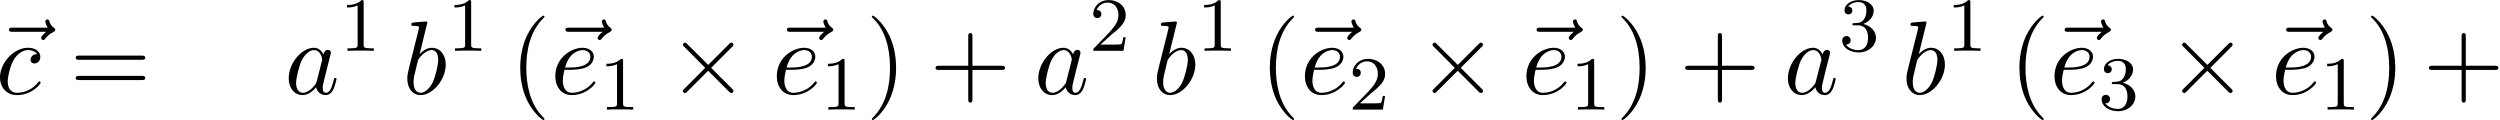
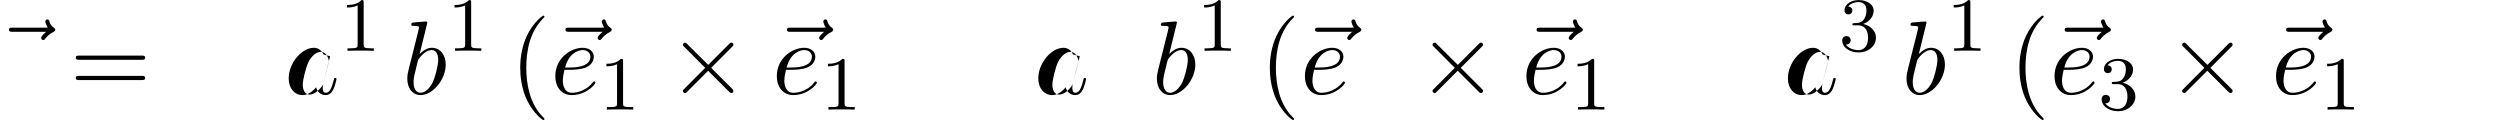
<svg xmlns="http://www.w3.org/2000/svg" xmlns:xlink="http://www.w3.org/1999/xlink" width="437" height="21" viewBox="1872.467 1483.041 261.22 12.553">
  <defs>
    <path id="g2-49" d="M2.503-5.077c0-.215-.016-.223-.232-.223-.326.319-.749.51-1.506.51v.263c.215 0 .646 0 1.108-.215v4.088c0 .295-.024.391-.781.391H.813V0c.327-.024 1.012-.024 1.37-.024s1.053 0 1.38.024v-.263h-.28c-.756 0-.78-.096-.78-.39z" />
-     <path id="g2-50" d="M2.248-1.626c.127-.12.462-.382.59-.494.494-.454.964-.893.964-1.618 0-.948-.797-1.562-1.794-1.562-.956 0-1.586.725-1.586 1.434 0 .391.311.447.423.447a.41.41 0 0 0 .414-.423c0-.414-.398-.414-.494-.414a1.23 1.23 0 0 1 1.156-.781c.741 0 1.124.63 1.124 1.299 0 .829-.582 1.435-1.523 2.399L.518-.303C.422-.215.422-.199.422 0h3.149l.23-1.427h-.246c-.024.16-.088.558-.184.71-.047.063-.653.063-.78.063H1.17z" />
    <path id="g2-51" d="M2.016-2.662c.63 0 1.029.462 1.029 1.3 0 .995-.566 1.29-.989 1.29-.438 0-1.036-.16-1.315-.582.287 0 .486-.183.486-.446a.423.423 0 0 0-.438-.438c-.215 0-.438.135-.438.454 0 .757.813 1.251 1.721 1.251 1.06 0 1.801-.733 1.801-1.53 0-.661-.526-1.267-1.339-1.442.63-.224 1.1-.766 1.1-1.403S2.917-5.3 2.088-5.3C1.235-5.3.59-4.838.59-4.232c0 .295.199.422.406.422a.39.39 0 0 0 .407-.406c0-.295-.255-.407-.43-.415.334-.438.948-.462 1.091-.462.207 0 .813.064.813.885 0 .558-.23.892-.343 1.02-.239.247-.422.263-.908.295-.152.008-.215.016-.215.12 0 .111.071.111.207.111z" />
    <path id="g3-40" d="M3.61 2.618c0-.033 0-.054-.185-.24-1.363-1.374-1.712-3.436-1.712-5.105 0-1.898.414-3.797 1.756-5.16.142-.131.142-.153.142-.186 0-.076-.044-.109-.11-.109-.108 0-1.09.742-1.734 2.127-.556 1.2-.687 2.411-.687 3.328 0 .85.12 2.17.72 3.403.655 1.342 1.593 2.051 1.702 2.051.065 0 .109-.032.109-.109" />
-     <path id="g3-41" d="M3.153-2.727c0-.851-.12-2.171-.72-3.404C1.778-7.473.84-8.18.73-8.18c-.066 0-.11.043-.11.108 0 .033 0 .055.208.251C1.9-6.742 2.52-5.007 2.52-2.727c0 1.865-.404 3.785-1.756 5.16-.142.13-.142.152-.142.185 0 .066.043.11.109.11.109 0 1.09-.743 1.734-2.128.557-1.2.688-2.41.688-3.327" />
-     <path id="g3-43" d="M4.462-2.51h3.043c.153 0 .36 0 .36-.217s-.207-.218-.36-.218H4.462V-6c0-.153 0-.36-.218-.36s-.219.207-.219.36v3.055H.971c-.153 0-.36 0-.36.218s.207.218.36.218h3.054V.545c0 .153 0 .36.219.36s.218-.207.218-.36z" />
    <path id="g3-61" d="M7.495-3.567c.163 0 .37 0 .37-.218s-.207-.219-.36-.219H.971c-.153 0-.36 0-.36.219s.207.218.37.218zm.01 2.116c.153 0 .36 0 .36-.218s-.207-.218-.37-.218H.982c-.164 0-.371 0-.371.218s.207.218.36.218z" />
    <path id="g0-2" d="m4.244-3.033-2.182-2.17c-.131-.132-.153-.153-.24-.153a.226.226 0 0 0-.218.218c0 .076.021.098.141.218l2.182 2.193L1.745-.535c-.12.12-.141.142-.141.219 0 .12.109.218.218.218.087 0 .109-.022.24-.153l2.17-2.17 2.26 2.256c.022.011.098.066.164.066.13 0 .218-.098.218-.218 0-.022 0-.066-.033-.12-.01-.022-1.745-1.735-2.29-2.291l1.995-1.997c.055-.065.219-.207.273-.272.011-.022.055-.066.055-.142a.21.21 0 0 0-.218-.218c-.088 0-.131.043-.251.163z" />
-     <path id="g1-97" d="M4.07-4.124c-.197-.403-.514-.698-1.005-.698C1.79-4.822.436-3.218.436-1.625.436-.6 1.036.12 1.887.12c.218 0 .764-.044 1.418-.818.088.458.47.818.993.818.382 0 .633-.25.807-.6.186-.393.328-1.058.328-1.08 0-.11-.098-.11-.131-.11-.11 0-.12.045-.153.197-.185.71-.382 1.353-.829 1.353-.295 0-.327-.284-.327-.502 0-.24.022-.327.142-.807.12-.458.141-.567.24-.982l.392-1.527c.077-.306.077-.327.077-.371 0-.186-.131-.295-.317-.295-.262 0-.425.24-.458.48m-.71 2.826c-.055.196-.055.218-.218.403-.48.6-.927.775-1.233.775-.545 0-.698-.6-.698-1.025 0-.546.349-1.888.6-2.39.338-.643.829-1.047 1.265-1.047.71 0 .862.895.862.96s-.022.131-.033.186z" />
+     <path id="g1-97" d="M4.07-4.124c-.197-.403-.514-.698-1.005-.698C1.79-4.822.436-3.218.436-1.625.436-.6 1.036.12 1.887.12c.218 0 .764-.044 1.418-.818.088.458.47.818.993.818.382 0 .633-.25.807-.6.186-.393.328-1.058.328-1.08 0-.11-.098-.11-.131-.11-.11 0-.12.045-.153.197-.185.71-.382 1.353-.829 1.353-.295 0-.327-.284-.327-.502 0-.24.022-.327.142-.807.12-.458.141-.567.24-.982l.392-1.527m-.71 2.826c-.055.196-.055.218-.218.403-.48.6-.927.775-1.233.775-.545 0-.698-.6-.698-1.025 0-.546.349-1.888.6-2.39.338-.643.829-1.047 1.265-1.047.71 0 .862.895.862.96s-.022.131-.033.186z" />
    <path id="g1-98" d="M2.607-7.45c0-.012 0-.12-.142-.12-.25 0-1.047.086-1.33.108-.088.011-.208.022-.208.218 0 .131.098.131.262.131.524 0 .546.077.546.186 0 .076-.099.447-.153.676L.687-2.695c-.13.546-.174.72-.174 1.102C.513-.556 1.09.12 1.898.12c1.287 0 2.63-1.625 2.63-3.196 0-.993-.579-1.746-1.452-1.746-.501 0-.949.317-1.276.655zM1.582-3.328c.065-.24.065-.262.163-.382.535-.71 1.026-.873 1.31-.873.392 0 .687.327.687 1.026 0 .643-.36 1.898-.557 2.312-.36.731-.861 1.124-1.287 1.124-.37 0-.73-.295-.73-1.102 0-.207 0-.414.174-1.102z" />
-     <path id="g1-99" d="M4.32-4.145c-.175 0-.327 0-.48.152a.6.6 0 0 0-.196.426c0 .262.196.382.403.382.317 0 .611-.262.611-.699 0-.534-.513-.938-1.287-.938-1.473 0-2.924 1.56-2.924 3.098C.447-.742 1.08.12 2.215.12c1.56 0 2.476-1.156 2.476-1.287 0-.066-.066-.142-.131-.142-.055 0-.076.022-.142.109C3.556-.12 2.368-.12 2.236-.12c-.687 0-.981-.535-.981-1.19 0-.446.218-1.505.589-2.18.338-.623.938-1.092 1.538-1.092.37 0 .785.142.938.437" />
    <path id="g1-101" d="M2.04-2.52c.316 0 1.124-.022 1.67-.25.763-.328.817-.972.817-1.125 0-.48-.414-.927-1.167-.927-1.21 0-2.858 1.058-2.858 2.967C.502-.742 1.145.12 2.215.12c1.56 0 2.476-1.156 2.476-1.287 0-.066-.066-.142-.131-.142-.055 0-.076.022-.142.109C3.556-.12 2.368-.12 2.236-.12c-.85 0-.949-.916-.949-1.265 0-.131.011-.47.175-1.135zm-.513-.24c.426-1.658 1.55-1.822 1.833-1.822.513 0 .807.317.807.687 0 1.135-1.745 1.135-2.192 1.135z" />
    <path id="g1-126" d="M5.858-6.49c-.153.14-.513.446-.513.643 0 .109.11.218.219.218.098 0 .152-.076.207-.142.13-.164.382-.469.862-.709.076-.044.185-.098.185-.23 0-.108-.076-.163-.153-.217-.24-.164-.36-.36-.447-.622-.022-.098-.065-.24-.218-.24s-.218.142-.218.229c0 .055.087.404.262.633H2.367c-.185 0-.382 0-.382.218s.197.218.382.218z" />
  </defs>
  <g id="page1">
    <use xlink:href="#g1-126" x="1871.42" y="1492.856" />
    <use xlink:href="#g1-99" x="1872.02" y="1492.856" />
    <use xlink:href="#g3-61" x="1879.771" y="1492.856" />
    <use xlink:href="#g1-97" x="1902.195" y="1492.856" />
    <use xlink:href="#g2-49" x="1907.962" y="1488.352" />
    <use xlink:href="#g1-98" x="1914.512" y="1492.856" />
    <use xlink:href="#g2-49" x="1919.194" y="1488.352" />
    <use xlink:href="#g3-40" x="1925.744" y="1492.856" />
    <use xlink:href="#g1-126" x="1929.566" y="1492.856" />
    <use xlink:href="#g1-101" x="1929.987" y="1492.856" />
    <use xlink:href="#g2-49" x="1935.066" y="1494.493" />
    <use xlink:href="#g0-2" x="1942.223" y="1492.856" />
    <use xlink:href="#g1-126" x="1952.712" y="1492.856" />
    <use xlink:href="#g1-101" x="1953.132" y="1492.856" />
    <use xlink:href="#g2-49" x="1958.212" y="1494.493" />
    <use xlink:href="#g3-41" x="1962.944" y="1492.856" />
    <use xlink:href="#g3-43" x="1969.611" y="1492.856" />
    <use xlink:href="#g1-97" x="1980.52" y="1492.856" />
    <use xlink:href="#g2-50" x="1986.286" y="1488.352" />
    <use xlink:href="#g1-98" x="1992.836" y="1492.856" />
    <use xlink:href="#g2-49" x="1997.518" y="1488.352" />
    <use xlink:href="#g3-40" x="2004.069" y="1492.856" />
    <use xlink:href="#g1-126" x="2007.891" y="1492.856" />
    <use xlink:href="#g1-101" x="2008.311" y="1492.856" />
    <use xlink:href="#g2-50" x="2013.391" y="1494.493" />
    <use xlink:href="#g0-2" x="2020.547" y="1492.856" />
    <use xlink:href="#g1-126" x="2031.036" y="1492.856" />
    <use xlink:href="#g1-101" x="2031.456" y="1492.856" />
    <use xlink:href="#g2-49" x="2036.536" y="1494.493" />
    <use xlink:href="#g3-41" x="2041.268" y="1492.856" />
    <use xlink:href="#g3-43" x="2047.935" y="1492.856" />
    <use xlink:href="#g1-97" x="2058.844" y="1492.856" />
    <use xlink:href="#g2-51" x="2064.61" y="1488.352" />
    <use xlink:href="#g1-98" x="2071.161" y="1492.856" />
    <use xlink:href="#g2-49" x="2075.843" y="1488.352" />
    <use xlink:href="#g3-40" x="2082.393" y="1492.856" />
    <use xlink:href="#g1-126" x="2086.215" y="1492.856" />
    <use xlink:href="#g1-101" x="2086.636" y="1492.856" />
    <use xlink:href="#g2-51" x="2091.715" y="1494.493" />
    <use xlink:href="#g0-2" x="2098.872" y="1492.856" />
    <use xlink:href="#g1-126" x="2109.36" y="1492.856" />
    <use xlink:href="#g1-101" x="2109.781" y="1492.856" />
    <use xlink:href="#g2-49" x="2114.86" y="1494.493" />
    <use xlink:href="#g3-41" x="2119.593" y="1492.856" />
    <use xlink:href="#g3-43" x="2125.653" y="1492.856" />
  </g>
  <script type="text/ecmascript">if(window.parent.postMessage)window.parent.postMessage("3.43522|327.75|15.75|"+window.location,"*");</script>
</svg>